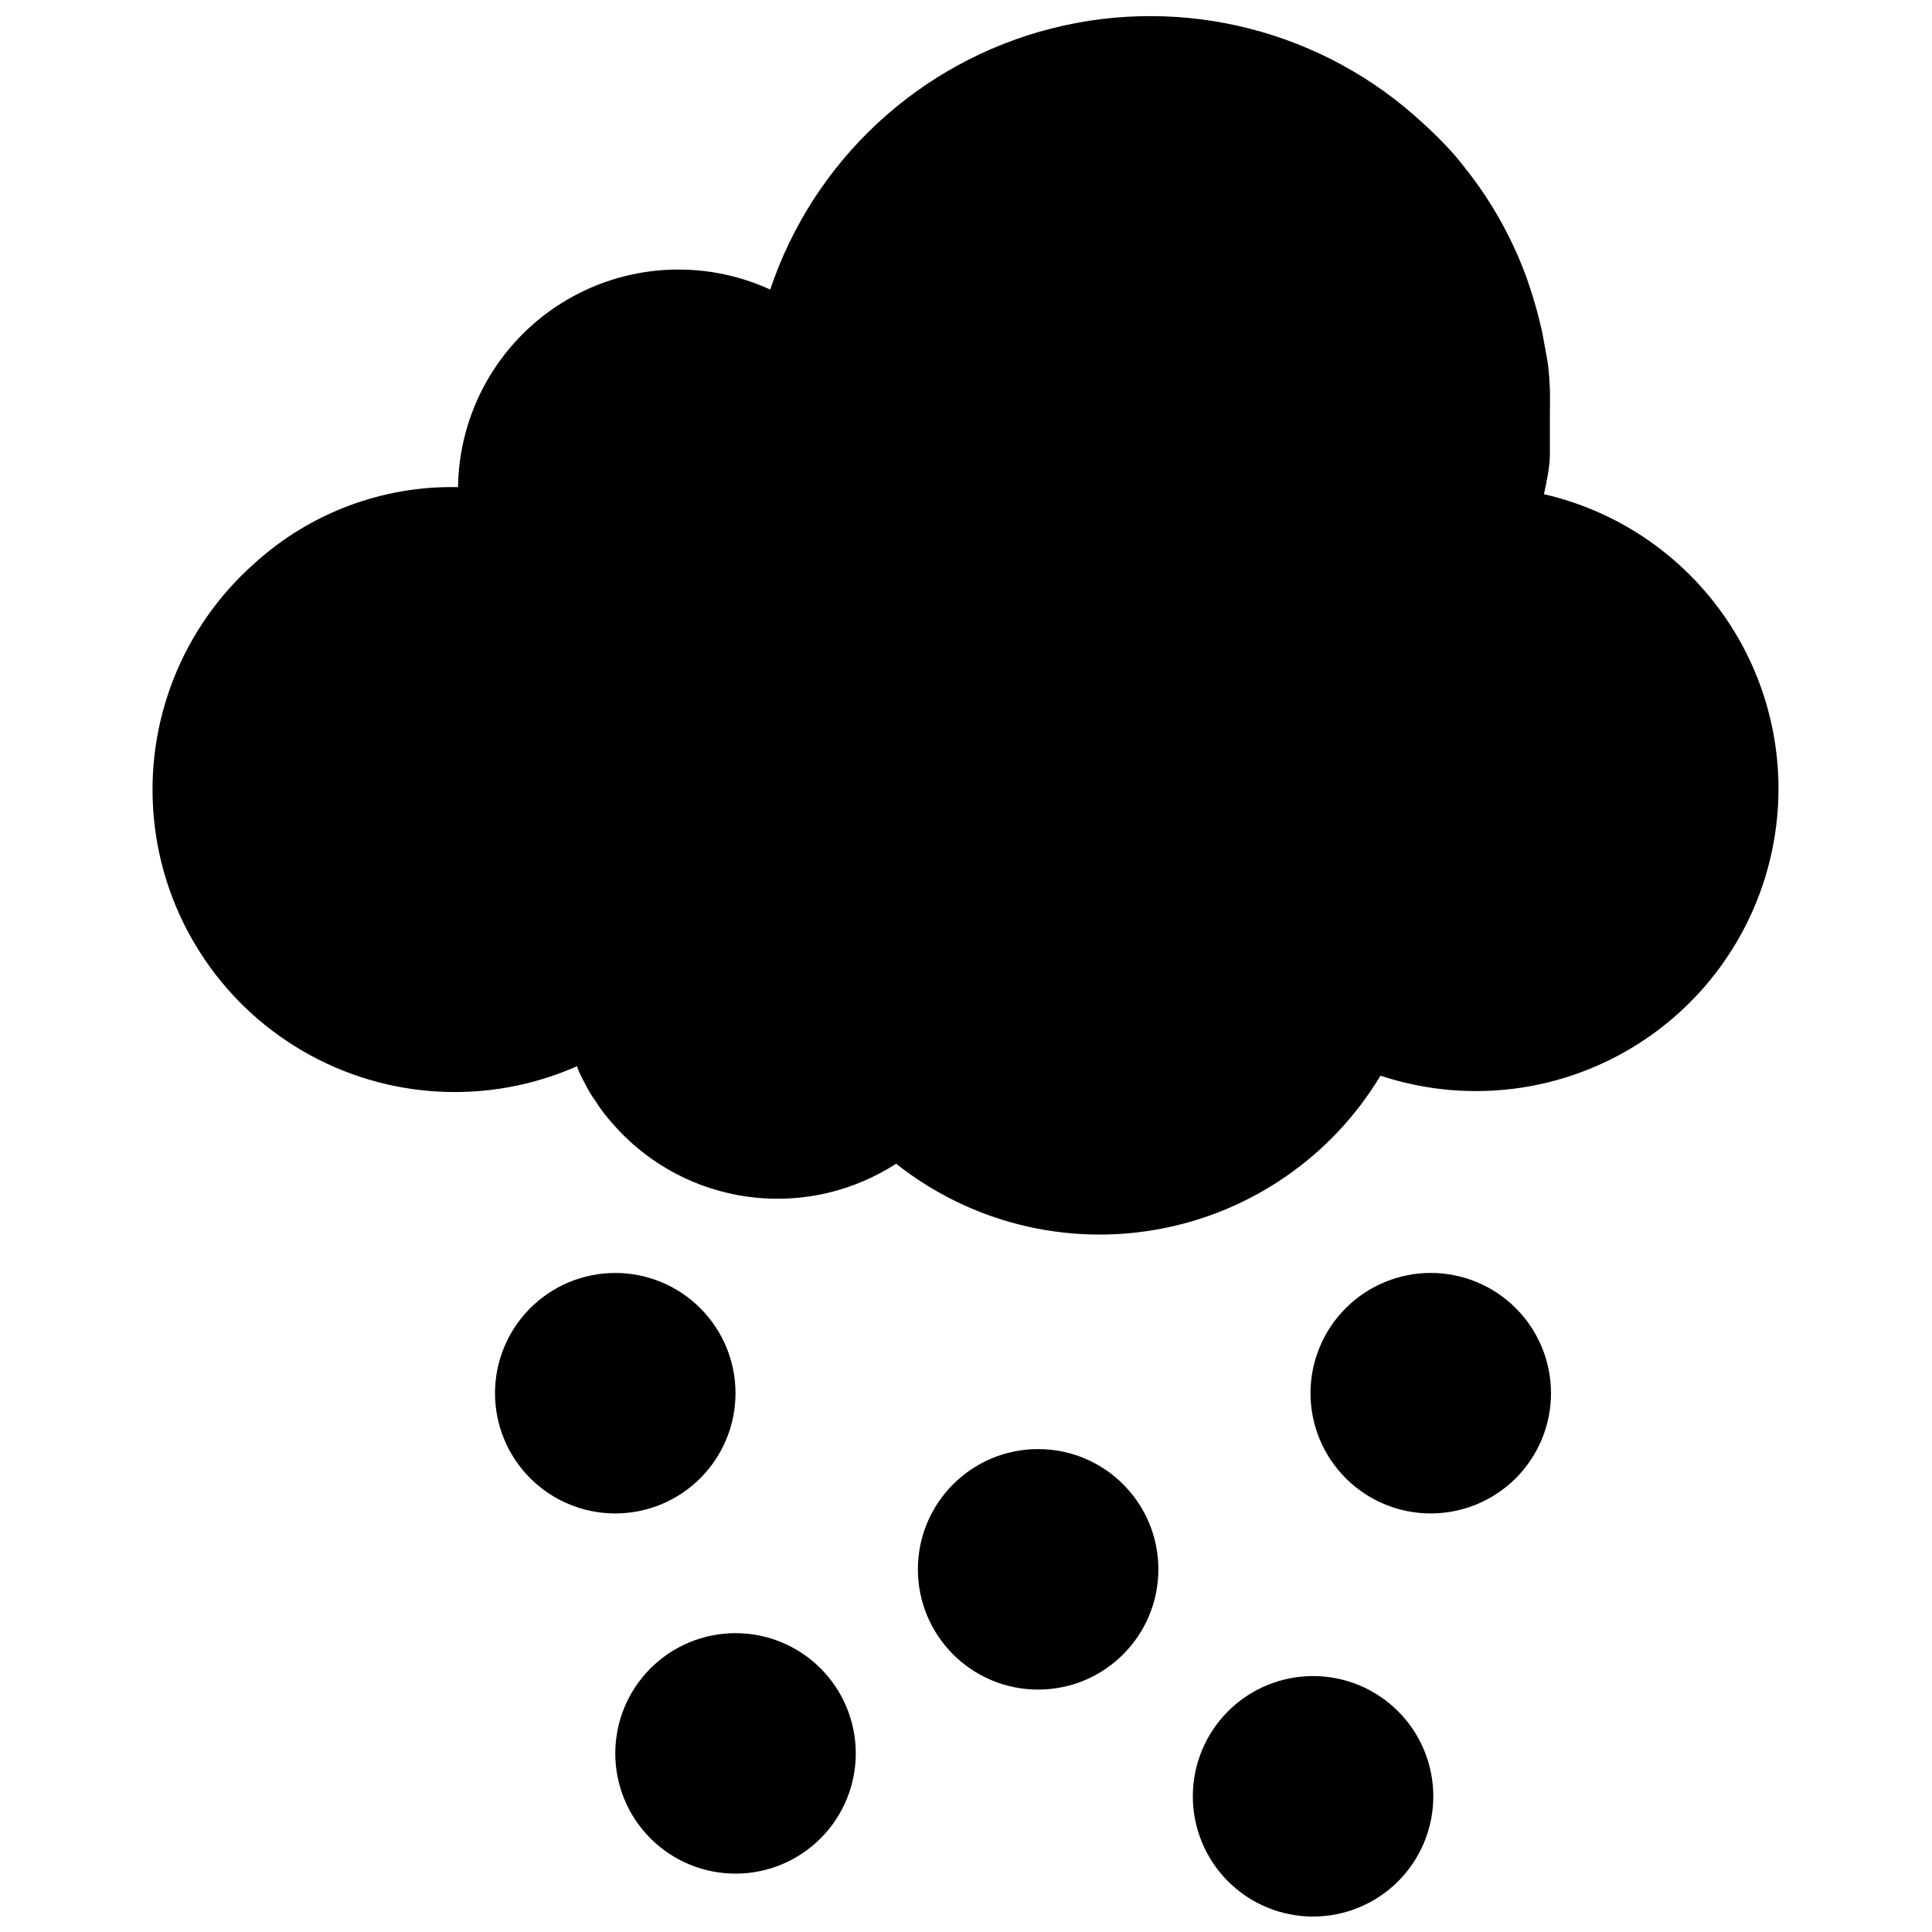
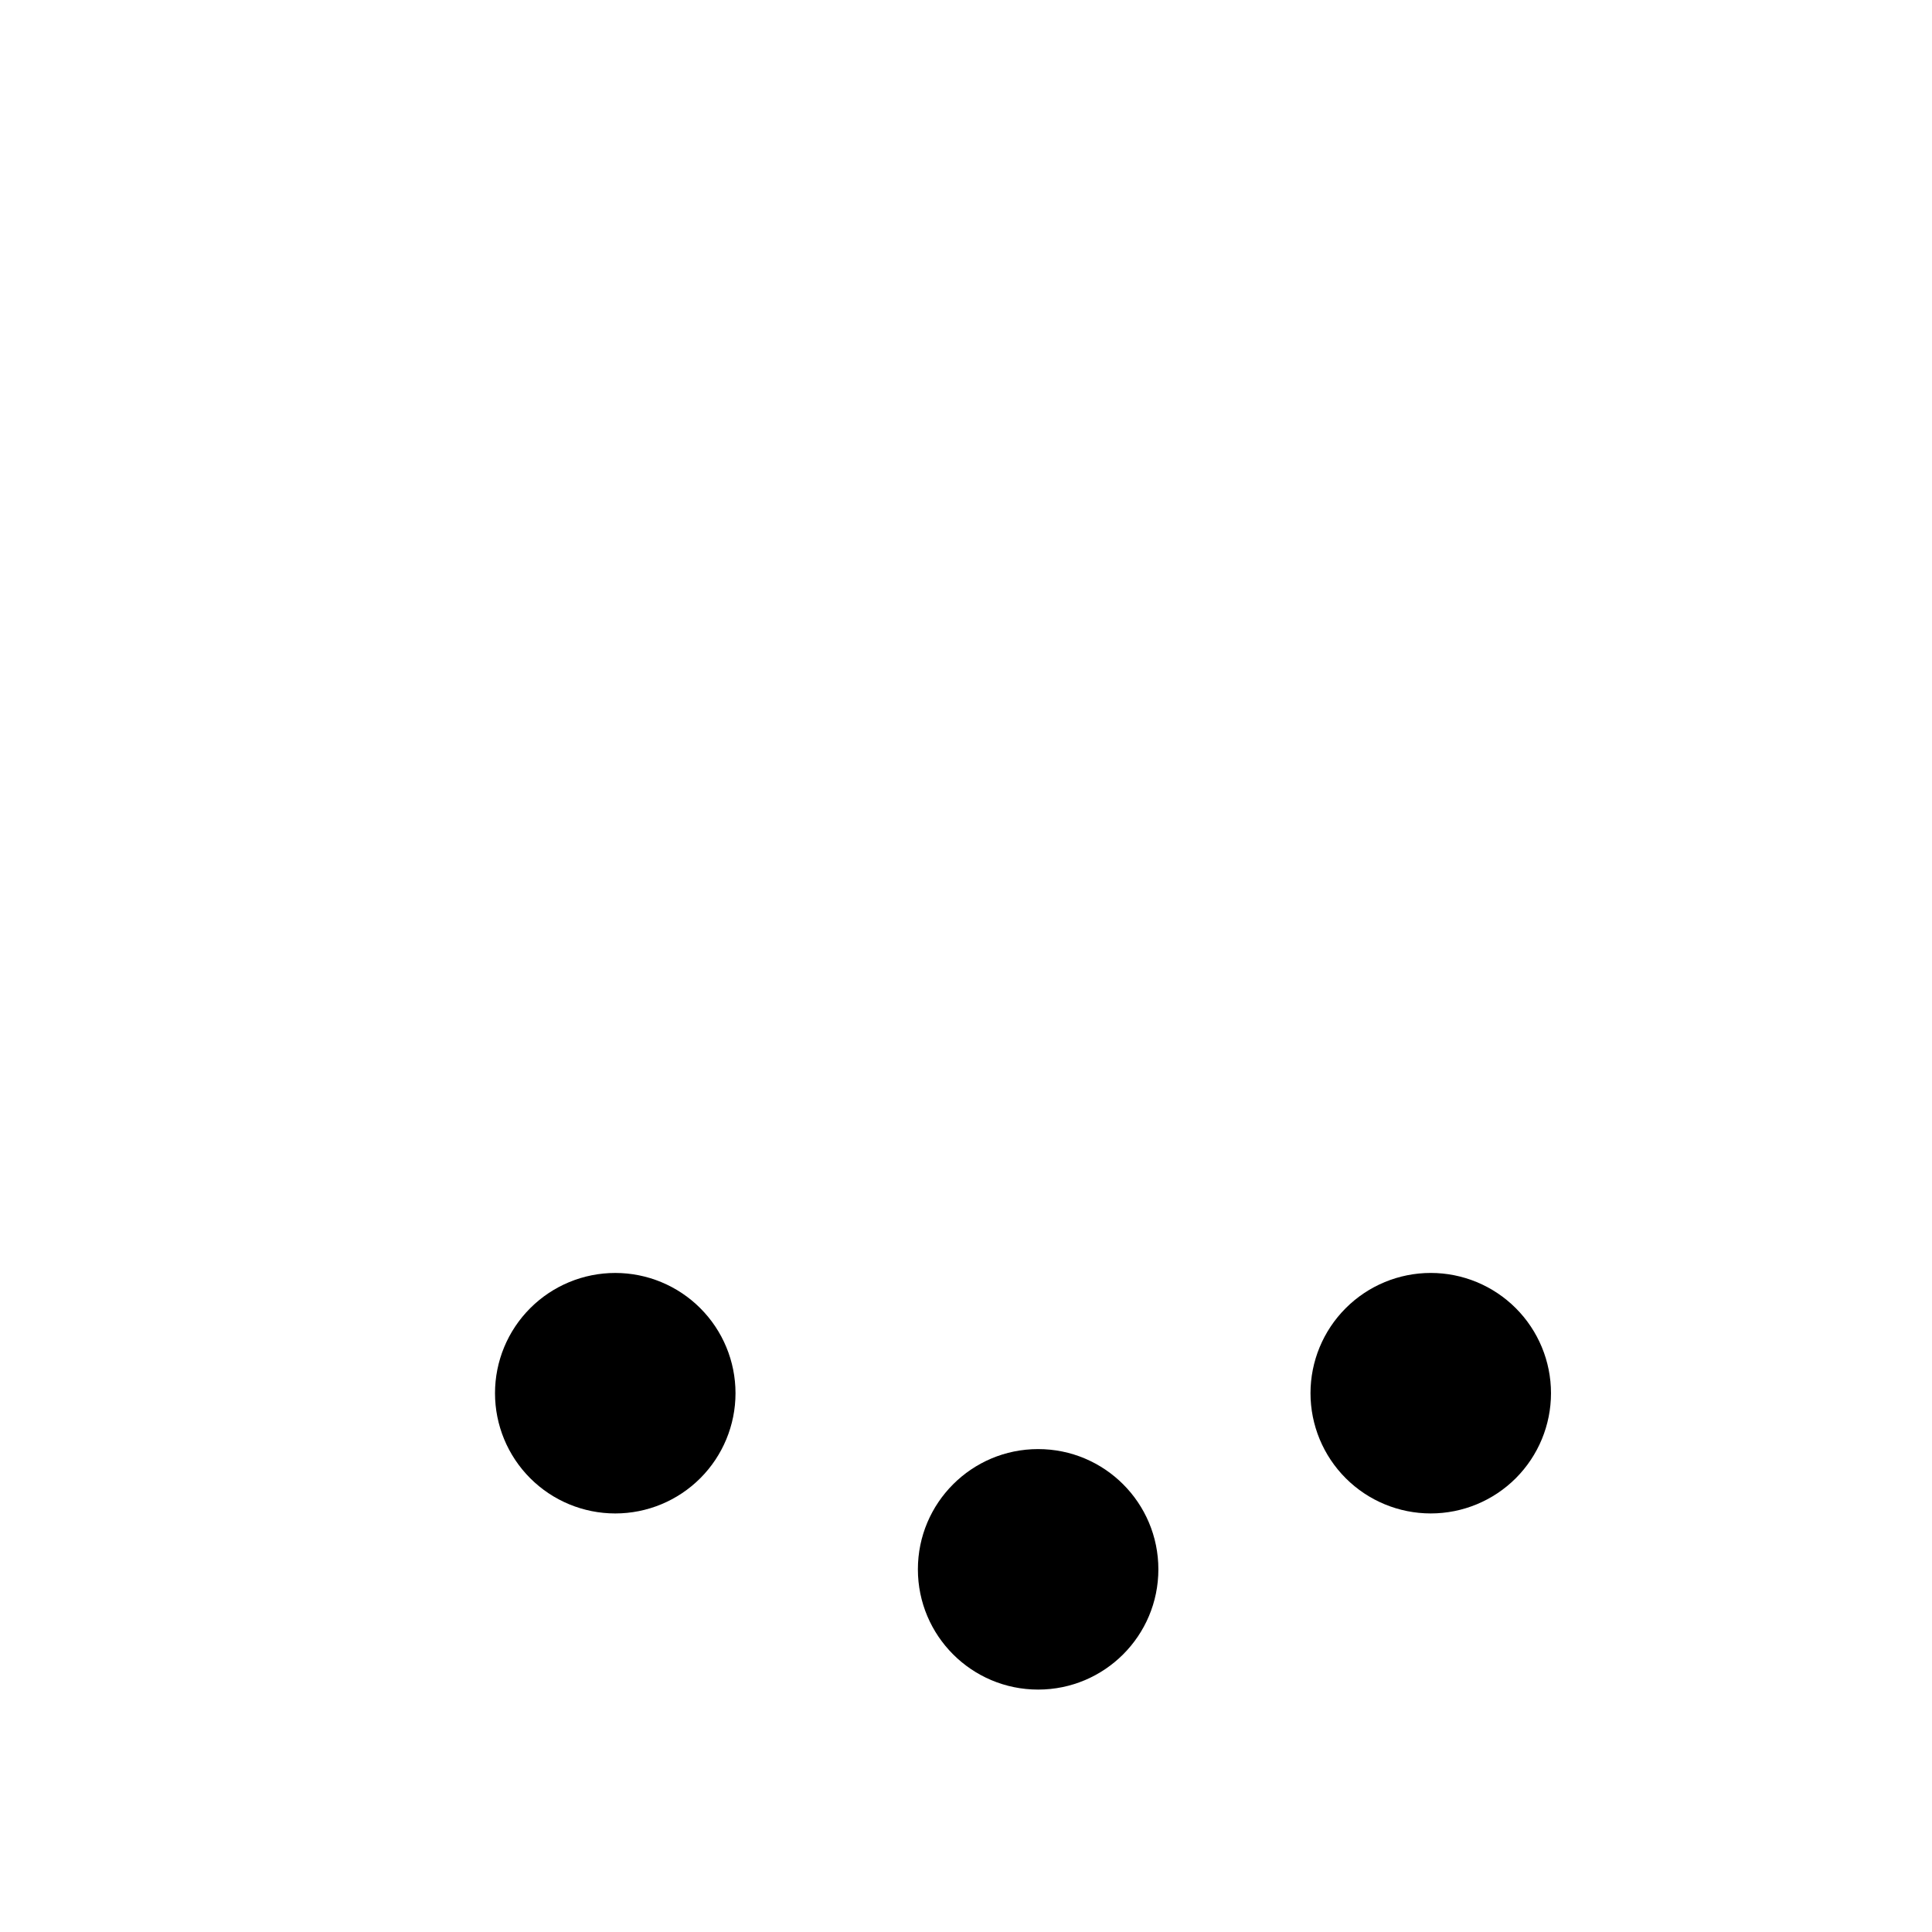
<svg xmlns="http://www.w3.org/2000/svg" width="800px" height="800px" version="1.1" viewBox="144 144 512 512">
  <defs>
    <clipPath id="b">
-       <path d="m184 148.09h432v323.91h-432z" />
-     </clipPath>
+       </clipPath>
    <clipPath id="a">
-       <path d="m460 588h64v63.902h-64z" />
-     </clipPath>
+       </clipPath>
  </defs>
-   <path d="m370.79 608.59c0.02 8.457-3.324 16.574-9.293 22.566-5.965 5.988-14.07 9.363-22.527 9.375-8.453 0.016-16.57-3.332-22.555-9.305-5.988-5.973-9.355-14.078-9.359-22.535-0.008-8.457 3.348-16.566 9.324-22.551 5.977-5.981 14.086-9.34 22.543-9.34 8.438 0 16.531 3.344 22.504 9.305 5.977 5.961 9.34 14.047 9.363 22.484z" />
  <g clip-path="url(#b)">
-     <path d="m615.32 353.06c-0.031 25.746-12.422 49.91-33.312 64.961-20.887 15.051-47.73 19.156-72.164 11.039-12.867 21.41-34.328 36.242-58.902 40.711-24.574 4.469-49.883-1.859-69.461-17.371-11.082 7.168-24.281 10.336-37.41 8.973-13.129-1.359-25.398-7.164-34.777-16.453-1.422-1.422-2.769-2.918-4.039-4.414-1.254-1.488-2.402-3.062-3.441-4.711-1.039-1.406-1.938-2.91-2.691-4.488-0.805-1.395-1.504-2.844-2.094-4.34-0.051-0.145-0.051-0.305 0-0.449-23.52 10.434-50.613 8.941-72.84-4.016-22.227-12.957-36.879-35.801-39.387-61.406-2.508-25.605 7.434-50.855 26.723-67.879 14.723-13.344 33.996-20.547 53.859-20.121 0.258-19.758 10.48-38.043 27.176-48.609 16.691-10.566 37.594-11.977 55.559-3.754 11.484-34.254 39.59-60.324 74.605-69.203 35.02-8.879 72.152 0.648 98.566 25.293 2.625 2.359 5.121 4.856 7.481 7.481 1.047 1.195 2.094 2.394 2.992 3.59 5.555 6.856 10.207 14.398 13.84 22.441 0.746 1.57 1.348 3.141 2.019 4.789 1.273 3.215 2.32 6.508 3.293 9.875 0.523 1.719 0.898 3.441 1.348 5.16s0.746 3.516 1.047 5.234 0.746 3.738 0.973 5.684c0.223 1.945 0.375 3.965 0.449 5.91s0 4.863 0 7.481v9.949c0 3.293-0.898 7.481-1.57 10.547h-0.004c17.672 4.062 33.438 14 44.73 28.188 11.293 14.184 17.438 31.781 17.434 49.91z" />
-   </g>
+     </g>
  <g clip-path="url(#a)">
    <path d="m523.84 620.04c0 8.453-3.356 16.559-9.332 22.535-5.977 5.977-14.082 9.332-22.531 9.332-8.453 0-16.559-3.356-22.535-9.332-5.977-5.977-9.332-14.082-9.332-22.535 0-8.449 3.356-16.555 9.332-22.531 5.977-5.977 14.082-9.336 22.535-9.336 8.449 0 16.555 3.359 22.531 9.336 5.977 5.977 9.332 14.082 9.332 22.531z" />
  </g>
  <path d="m555.03 513.21c0 8.453-3.359 16.559-9.332 22.535-5.977 5.977-14.082 9.332-22.535 9.332-8.453 0-16.559-3.356-22.531-9.332-5.977-5.977-9.336-14.082-9.336-22.535 0-8.449 3.359-16.555 9.336-22.531 5.973-5.977 14.078-9.336 22.531-9.336 8.453 0 16.559 3.359 22.535 9.336 5.973 5.977 9.332 14.082 9.332 22.531z" />
  <path d="m450.98 559.89c0 17.598-14.266 31.867-31.867 31.867-17.598 0-31.863-14.27-31.863-31.867 0-17.602 14.266-31.867 31.863-31.867 17.602 0 31.867 14.266 31.867 31.867" />
  <path d="m307.05 545.08c-8.453 0-16.559-3.356-22.535-9.332-5.977-5.977-9.332-14.082-9.332-22.535 0-8.449 3.356-16.555 9.332-22.531 5.977-5.977 14.082-9.336 22.535-9.336 8.449 0 16.555 3.359 22.531 9.336 5.977 5.977 9.336 14.082 9.336 22.531 0 8.453-3.359 16.559-9.336 22.535-5.977 5.977-14.082 9.332-22.531 9.332z" />
</svg>